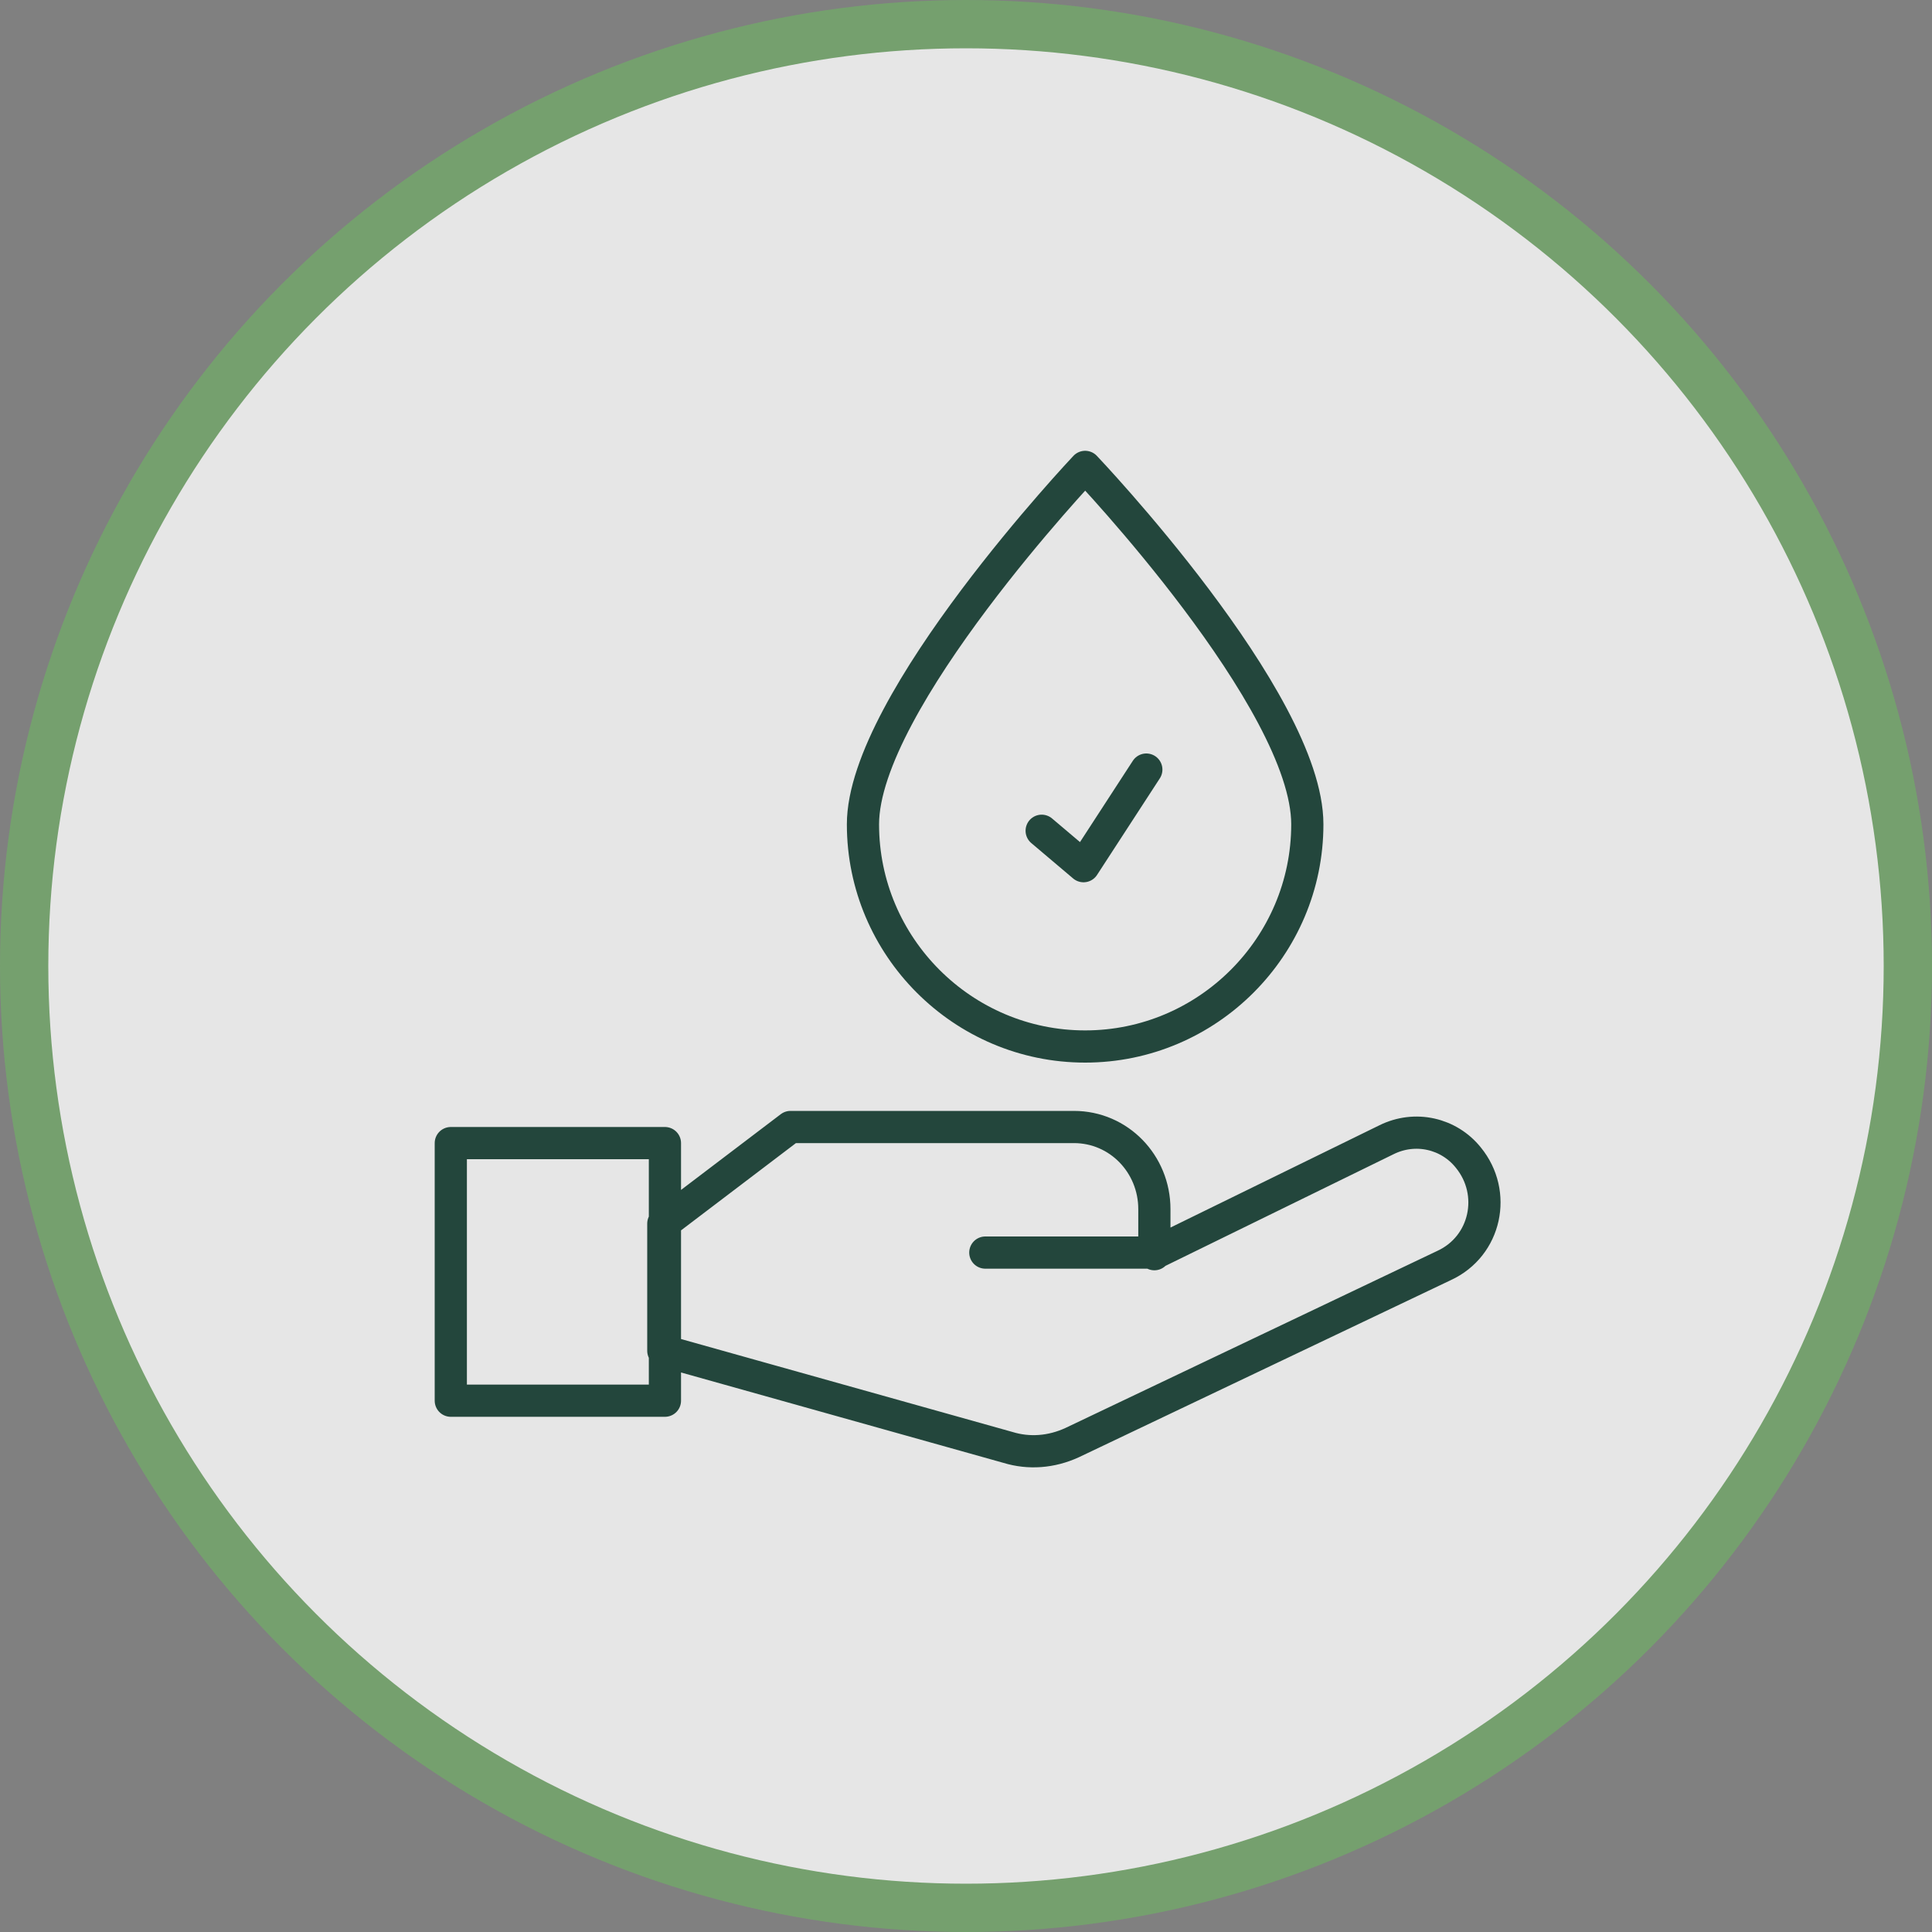
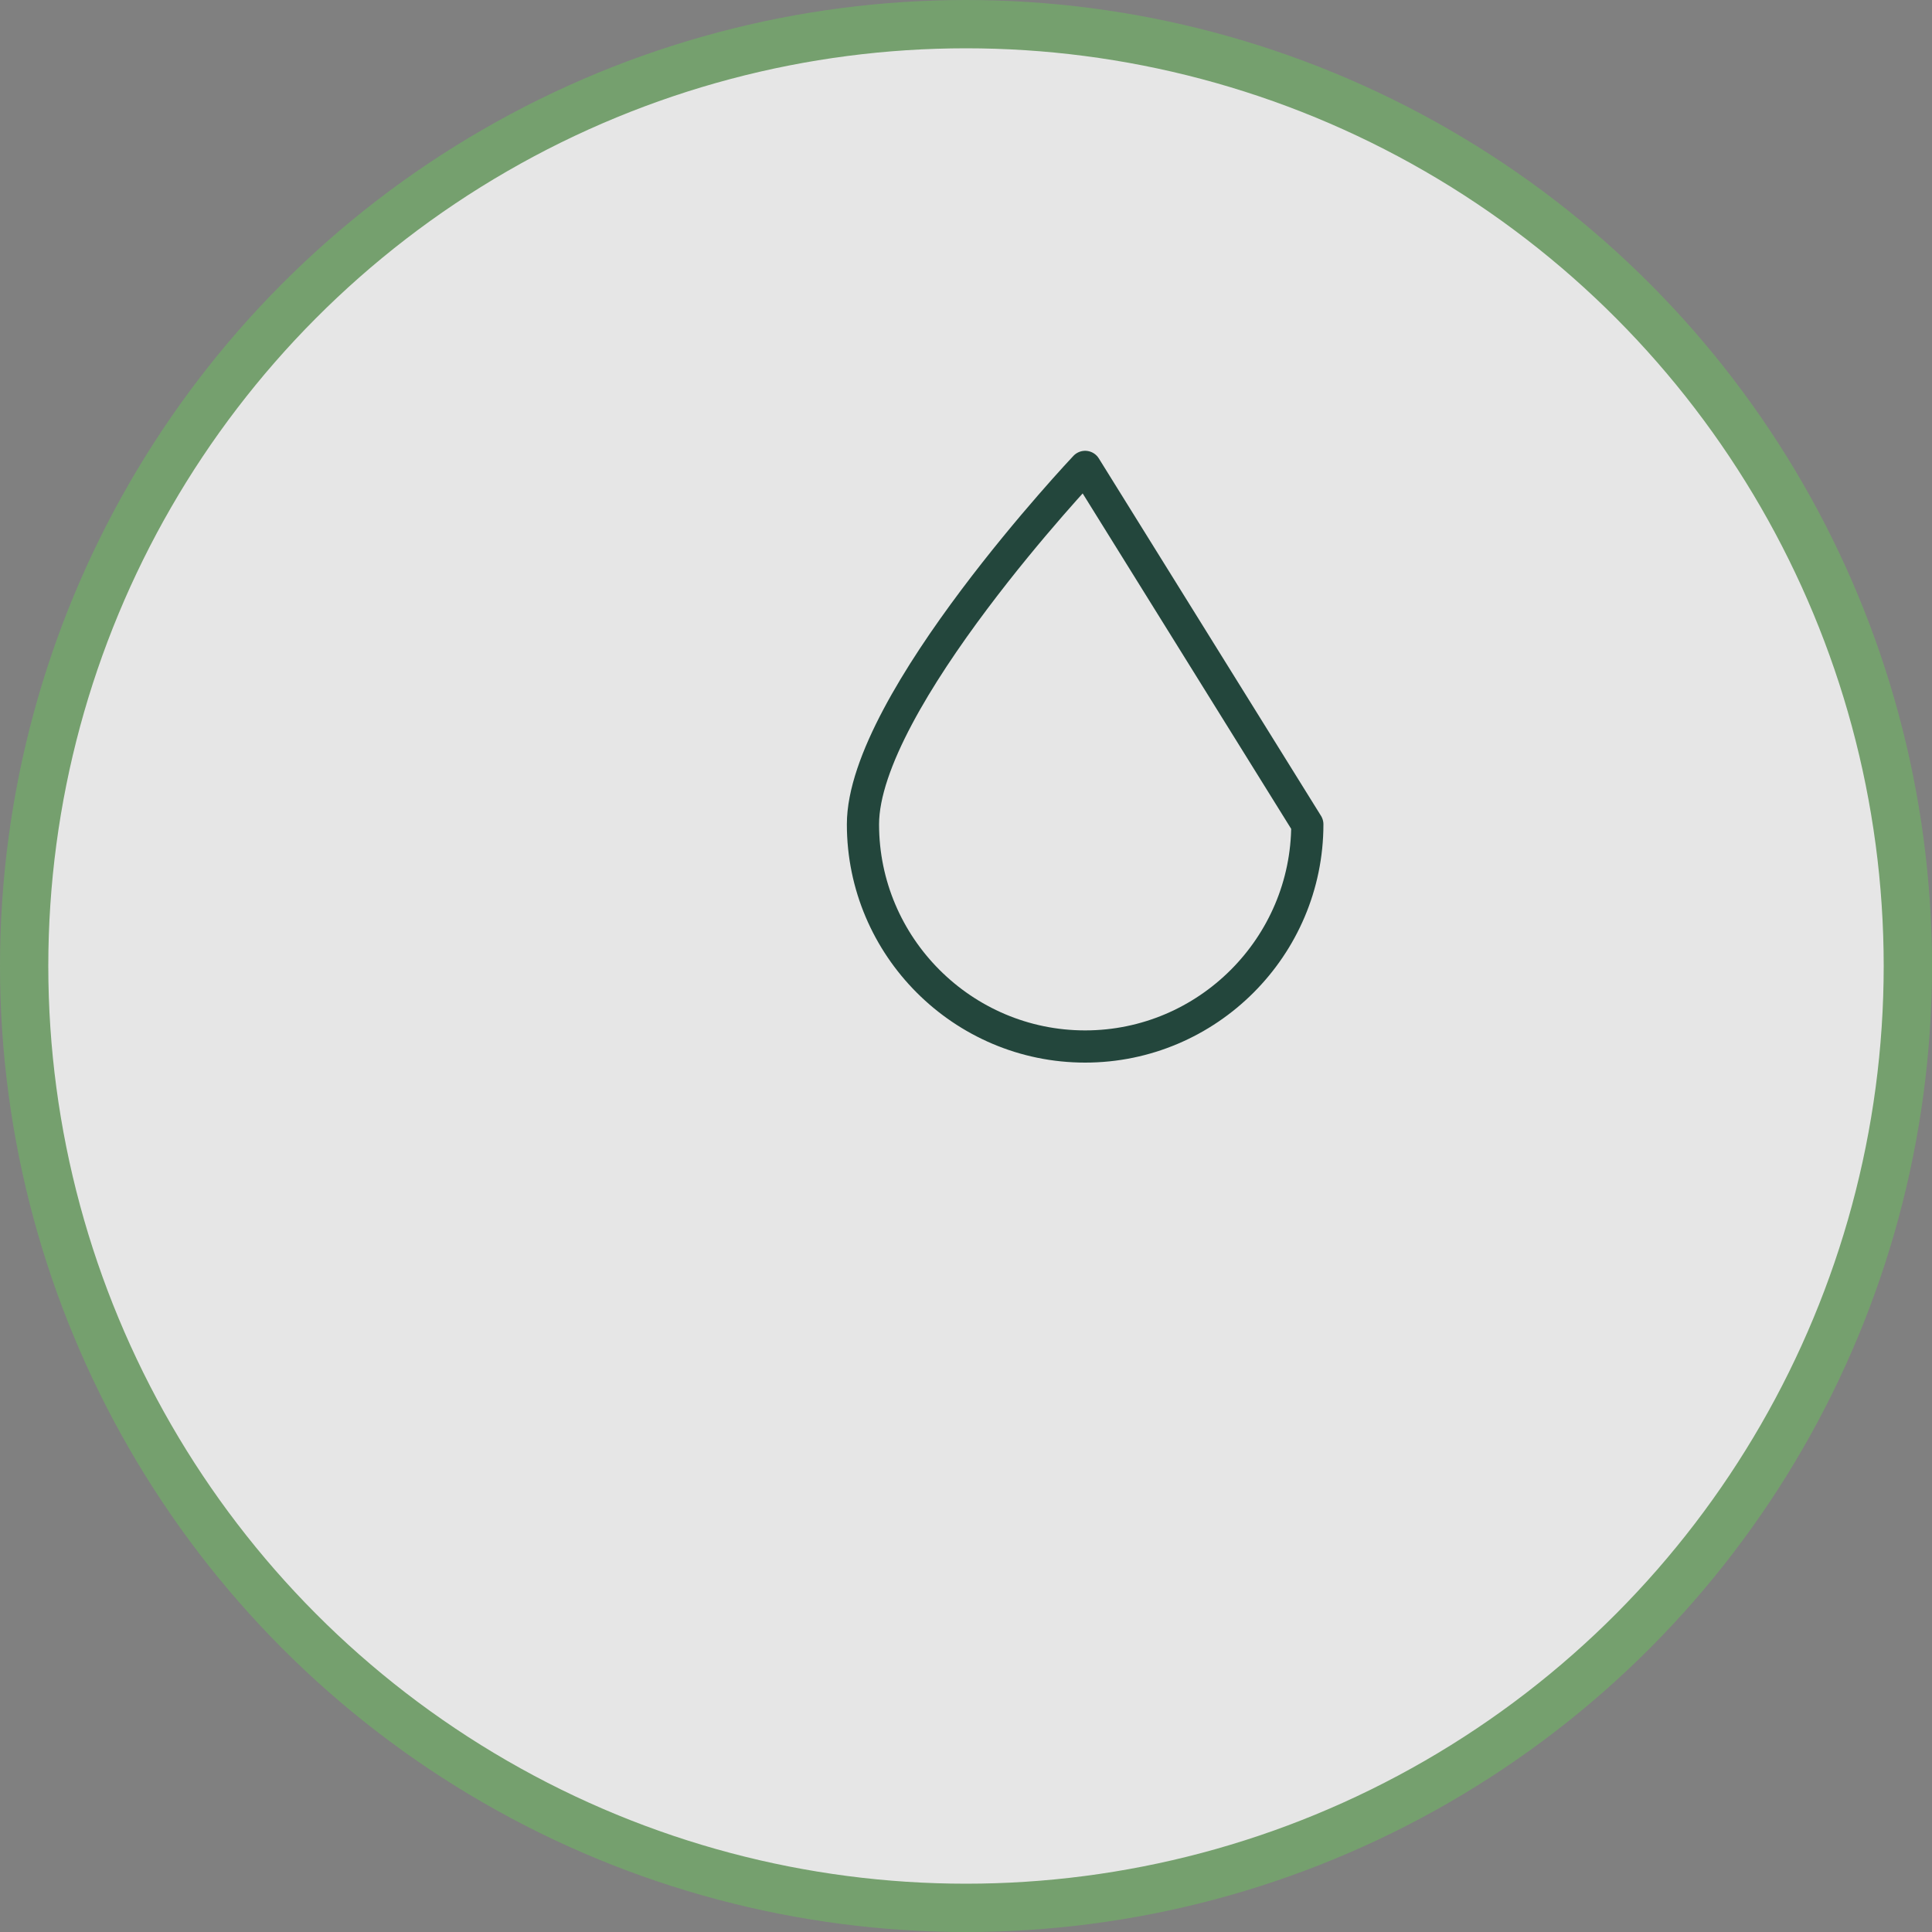
<svg xmlns="http://www.w3.org/2000/svg" id="Layer_1" version="1.1" viewBox="0 0 120 120">
  <rect x="0" y="0" width="120" height="120" fill="#808080" stroke="none" />
  <circle cx="60" cy="60" r="58.5" style="fill: #fff; fill-opacity: .8; stroke: #75a06e; stroke-width: 3px;" />
-   <path d="M61.2,77.8h10.6l14.3-7c1.8-.9,3.9-.4,5.1,1.1,1.8,2.2,1.1,5.5-1.5,6.7l-23.1,11c-1.3.6-2.7.7-4,.3l-21.4-6v-7.9l7.9-6h17.6c2.8,0,5,2.3,5,5.1v2.8M41.3,87h-13.3v-16h13.3v16Z" style="fill: none; stroke: #23463c; stroke-linecap: round; stroke-linejoin: round; stroke-width: 2px;" />
-   <path d="M81.2,51.2c0,7.6-6.2,13.8-13.8,13.8s-13.8-6.2-13.8-13.8,13.8-22.2,13.8-22.2c0,0,13.8,14.5,13.8,22.2Z" style="fill: none; stroke: #23463c; stroke-linecap: round; stroke-linejoin: round; stroke-width: 2px;" />
-   <path d="M64.7,51.6l2.6,2.2,3.9-6" style="fill: none; stroke: #23463c; stroke-linecap: round; stroke-linejoin: round; stroke-width: 2px;" />
+   <path d="M81.2,51.2c0,7.6-6.2,13.8-13.8,13.8s-13.8-6.2-13.8-13.8,13.8-22.2,13.8-22.2Z" style="fill: none; stroke: #23463c; stroke-linecap: round; stroke-linejoin: round; stroke-width: 2px;" />
</svg>